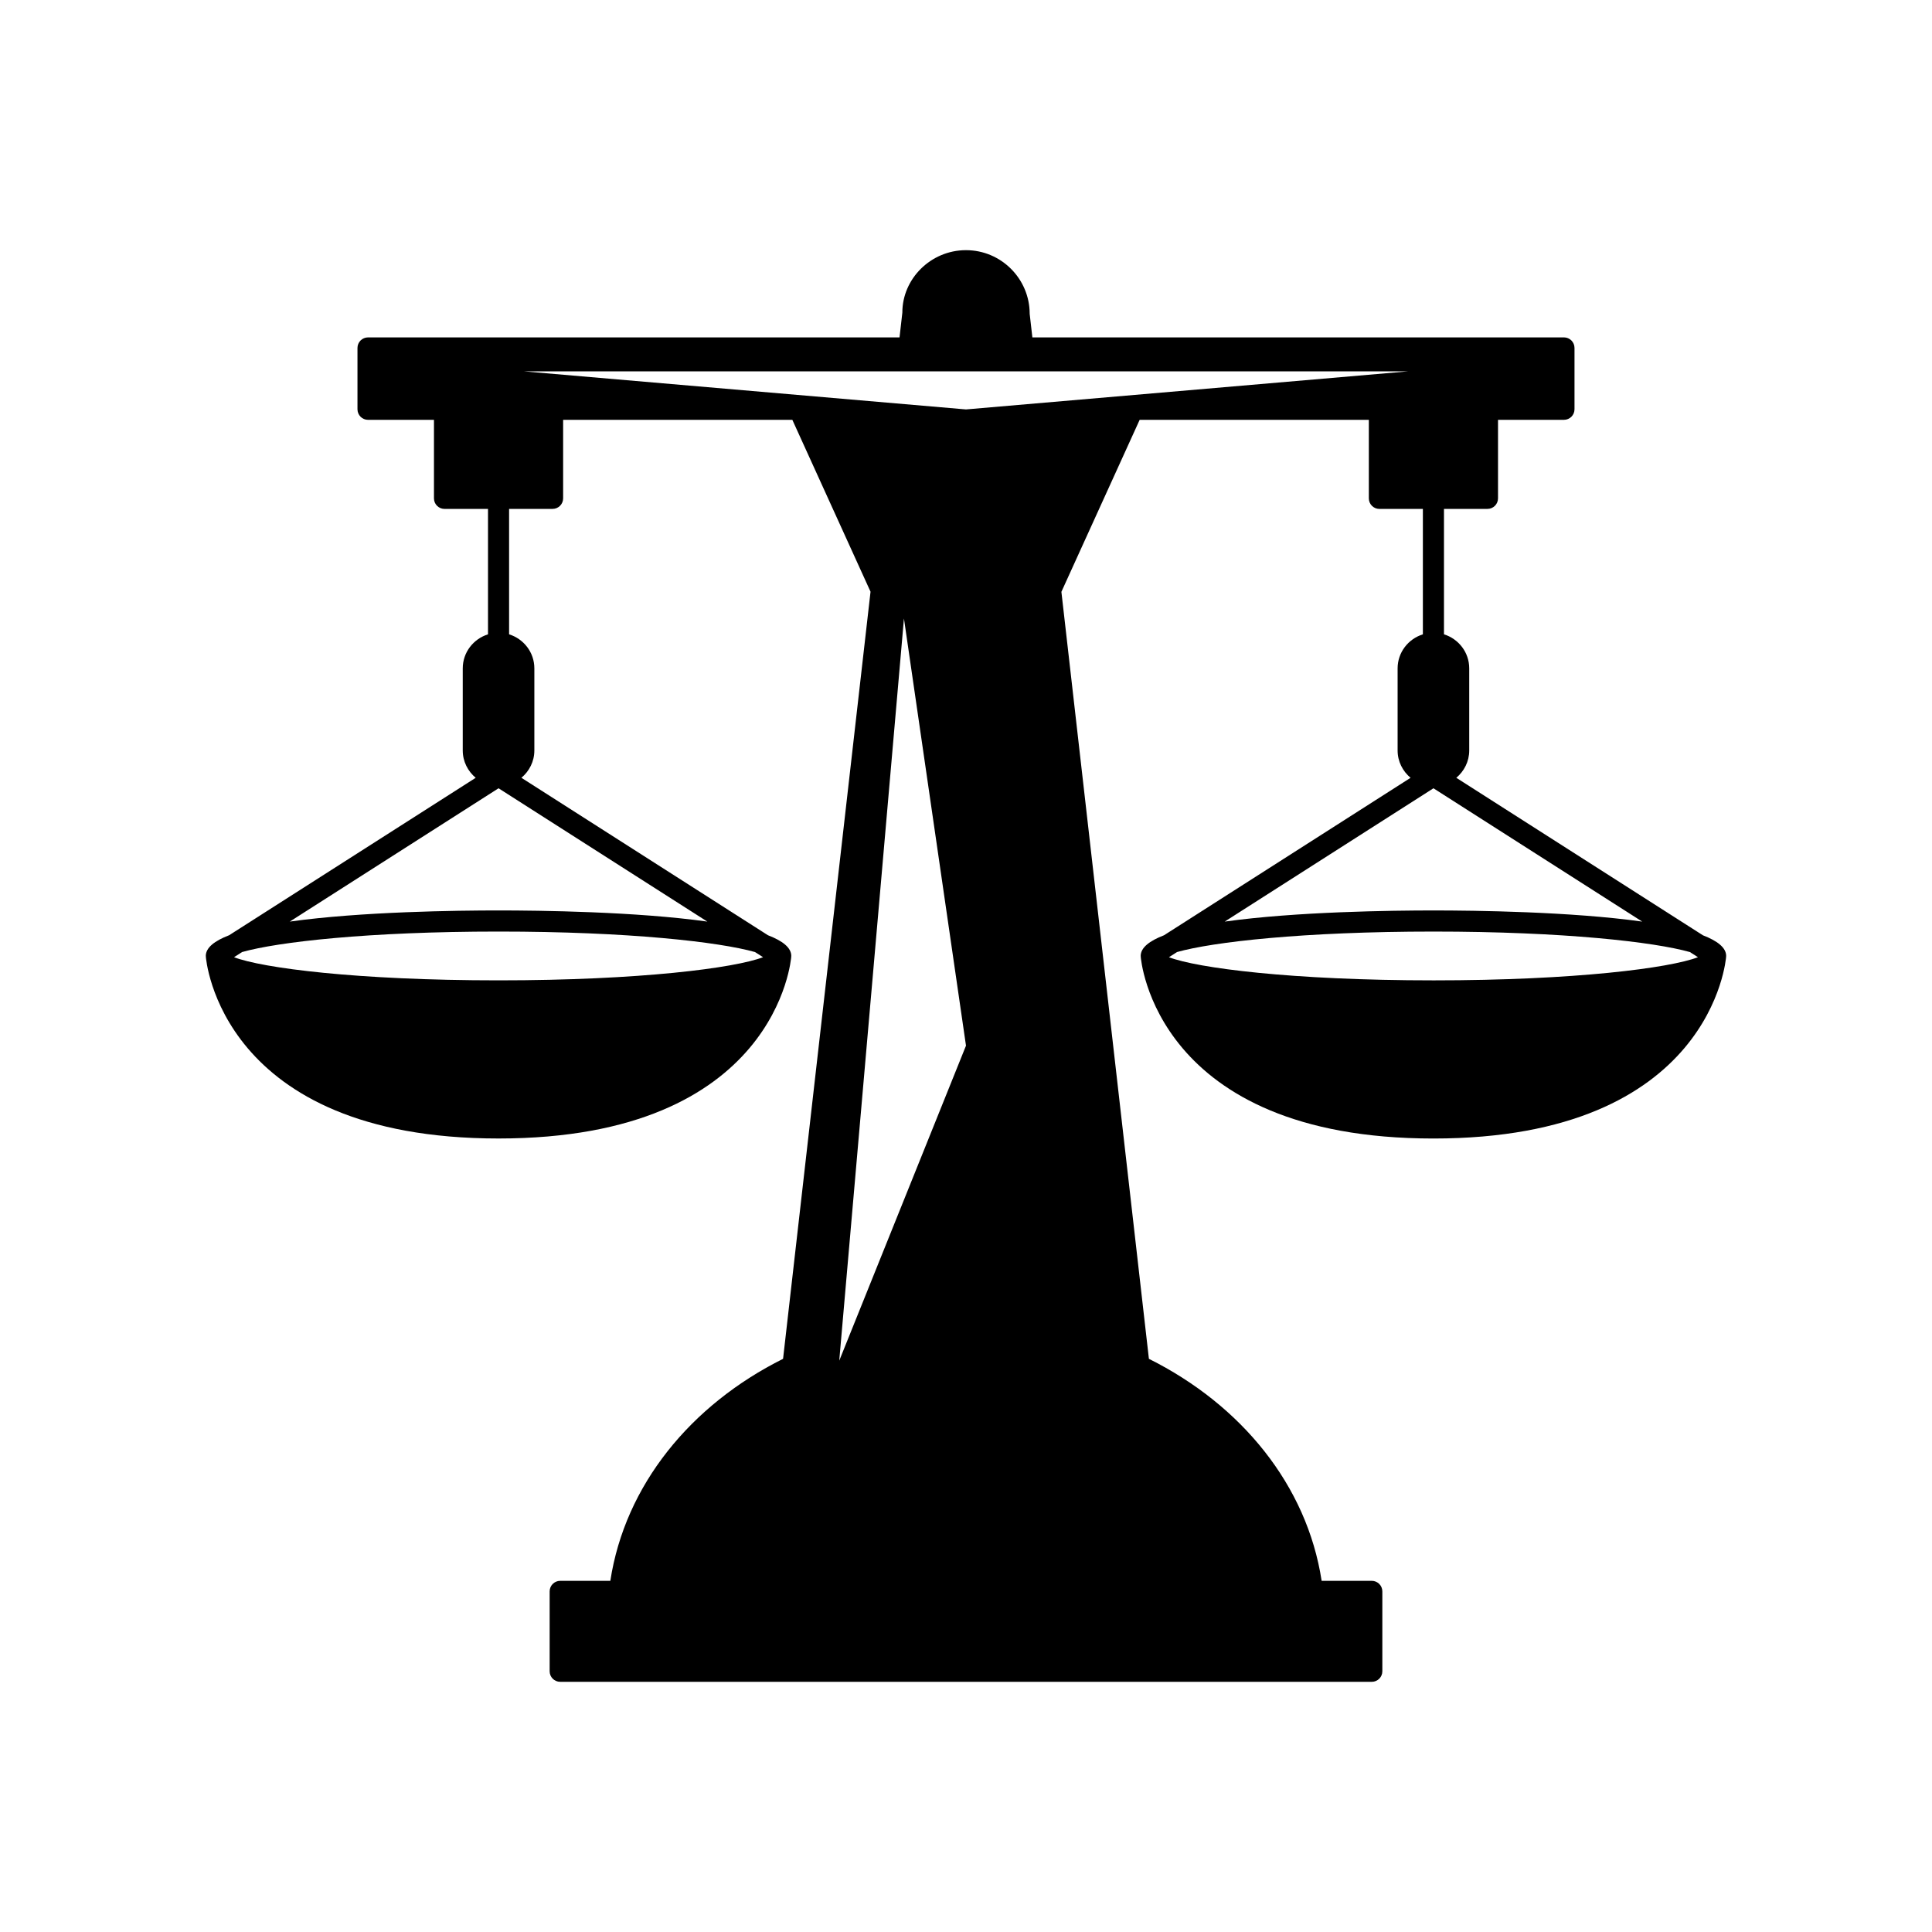
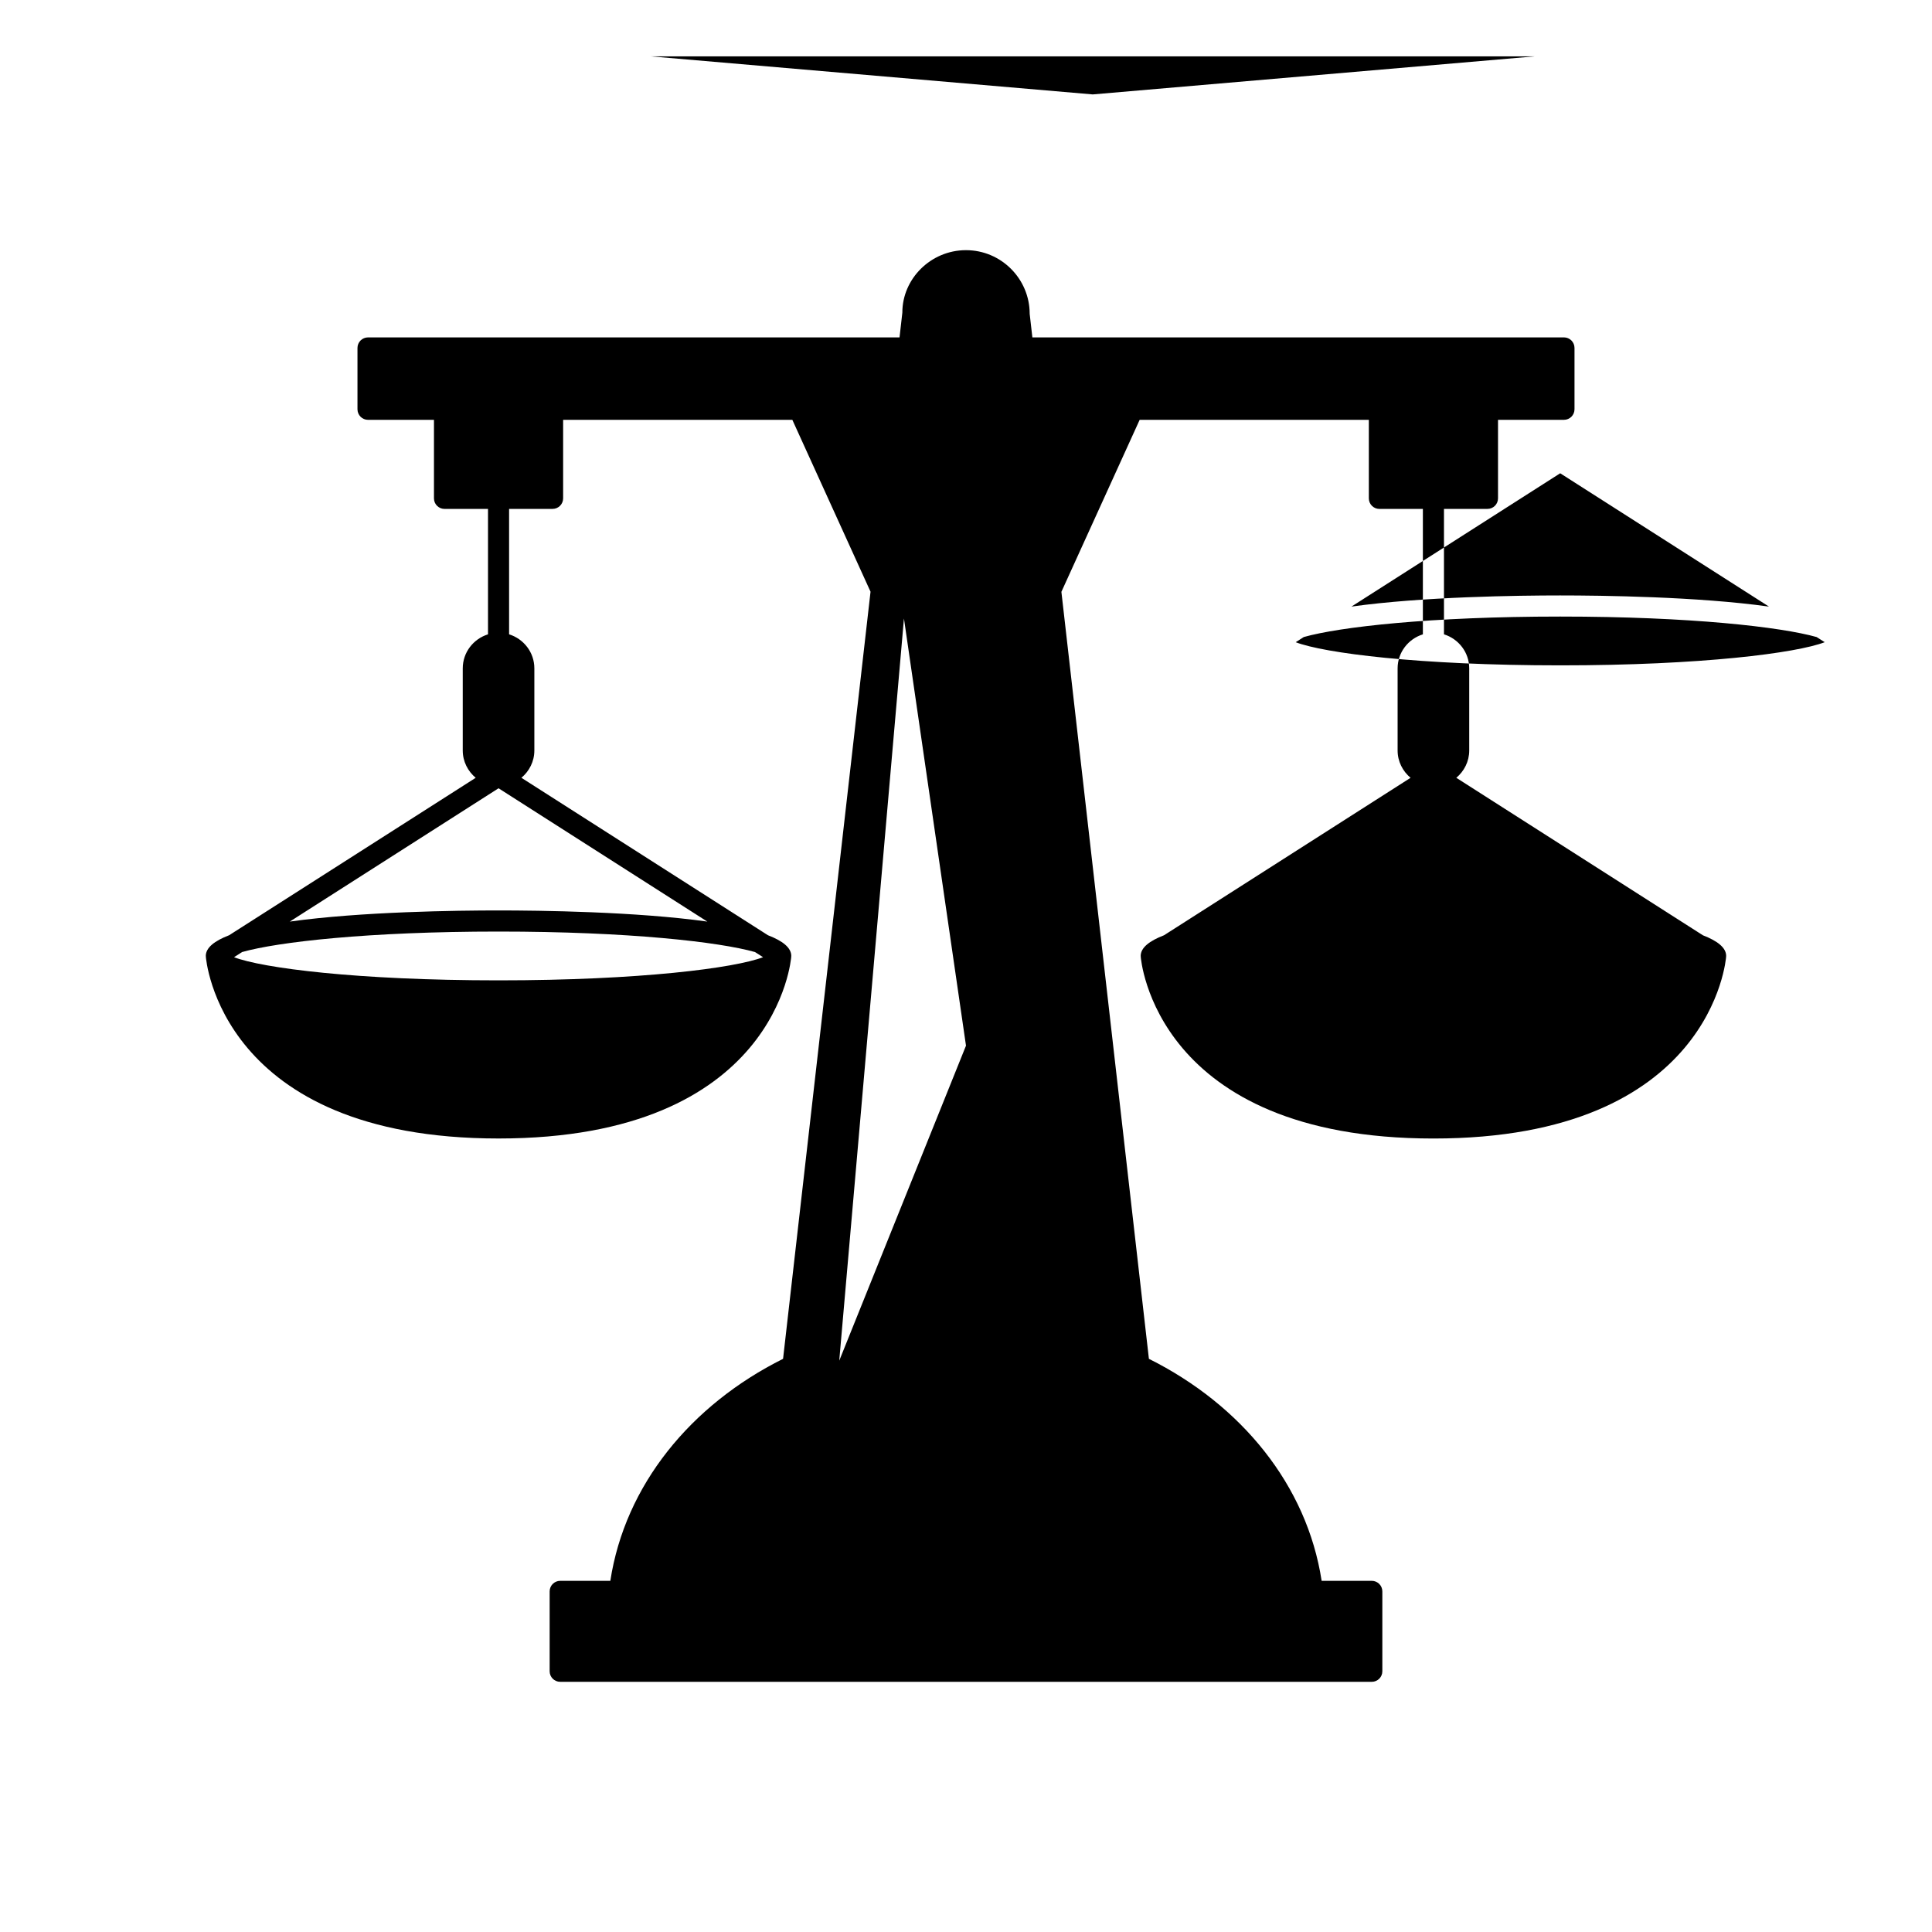
<svg xmlns="http://www.w3.org/2000/svg" fill="#000000" width="800px" height="800px" version="1.1" viewBox="144 144 512 512">
-   <path d="m595.27 391.85-65.336-41.727c2.078-1.742 3.426-4.324 3.426-7.238v-21.762c0-4.25-2.832-7.816-6.691-9.02v-33.238h11.52c1.547 0 2.801-1.25 2.801-2.801v-20.805h17.469c1.547 0 2.801-1.25 2.801-2.801v-16.246c0-1.547-1.25-2.801-2.801-2.801l-140.87 0.004-0.711-6.238c0-9.309-7.574-16.879-16.883-16.879s-16.883 7.57-16.863 16.562l-0.746 6.555h-140.85c-1.547 0-2.801 1.25-2.801 2.801v16.246c0 1.547 1.25 2.801 2.801 2.801h17.469v20.805c0 1.547 1.25 2.801 2.801 2.801h11.52v33.238c-3.859 1.203-6.691 4.769-6.691 9.02v21.762c0 2.914 1.352 5.496 3.43 7.238l-65.344 41.723c-3.844 1.477-6.18 3.277-6.18 5.484 0 0.035 0.016 0.07 0.02 0.105 0 0.02-0.012 0.039-0.012 0.059 0.027 0.48 3.688 48.215 77.57 48.215 73.883 0 77.547-47.734 77.57-48.215 0-0.02-0.012-0.039-0.012-0.059 0-0.035 0.02-0.07 0.02-0.105 0-2.207-2.332-4.008-6.18-5.484l-65.336-41.727c2.078-1.742 3.43-4.324 3.43-7.238v-21.762c0-4.25-2.832-7.816-6.695-9.02v-33.238h11.52c1.547 0 2.801-1.25 2.801-2.801v-20.805h60.742l20.723 45.555-23.18 203.29c-24.484 12.223-41.887 33.484-45.777 58.836h-13.281c-1.547 0-2.801 1.254-2.801 2.801v21.16c0 1.547 1.25 2.801 2.801 2.801h215.07c1.547 0 2.801-1.25 2.801-2.801v-21.16c0-1.547-1.254-2.801-2.801-2.801h-13.285c-3.894-25.352-21.293-46.613-45.777-58.836l-23.191-203.26 20.738-45.578h60.738v20.805c0 1.547 1.25 2.801 2.801 2.801h11.52v33.238c-3.863 1.203-6.695 4.769-6.695 9.02v21.762c0 2.914 1.352 5.496 3.43 7.238l-65.336 41.727c-3.848 1.477-6.18 3.277-6.18 5.484 0 0.035 0.016 0.07 0.02 0.105 0 0.02-0.016 0.039-0.012 0.059 0.027 0.48 3.688 48.215 77.57 48.215 73.887 0 77.543-47.734 77.57-48.215 0-0.02-0.012-0.039-0.012-0.059 0-0.035 0.02-0.07 0.02-0.105-0.004-2.207-2.336-4.008-6.184-5.484zm-249.05 5.816c-7.469 2.867-32.547 6.137-70.102 6.137-37.551 0-62.621-3.266-70.098-6.133l2.144-1.371c9.473-2.672 33.457-5.426 67.953-5.426 34.512 0 58.5 2.758 67.965 5.43zm-14.773-9.434c-18.832-2.644-44.445-2.957-55.328-2.957-10.883 0-36.492 0.312-55.324 2.957l55.324-35.332zm34.961 116.36 17.148-196.68 16.441 113.2zm33.59-252.09-117.13-10.086h234.27zm123.88 100.4 55.328 35.332c-18.832-2.644-44.445-2.957-55.328-2.957s-36.492 0.312-55.324 2.957zm0 50.902c-37.551 0-62.621-3.266-70.098-6.133l2.144-1.371c9.473-2.672 33.457-5.426 67.953-5.426 34.512 0 58.5 2.758 67.965 5.43l2.137 1.363c-7.469 2.867-32.543 6.137-70.102 6.137z" />
+   <path d="m595.27 391.85-65.336-41.727c2.078-1.742 3.426-4.324 3.426-7.238v-21.762c0-4.25-2.832-7.816-6.691-9.02v-33.238h11.52c1.547 0 2.801-1.25 2.801-2.801v-20.805h17.469c1.547 0 2.801-1.25 2.801-2.801v-16.246c0-1.547-1.25-2.801-2.801-2.801l-140.87 0.004-0.711-6.238c0-9.309-7.574-16.879-16.883-16.879s-16.883 7.57-16.863 16.562l-0.746 6.555h-140.85c-1.547 0-2.801 1.25-2.801 2.801v16.246c0 1.547 1.25 2.801 2.801 2.801h17.469v20.805c0 1.547 1.25 2.801 2.801 2.801h11.52v33.238c-3.859 1.203-6.691 4.769-6.691 9.02v21.762c0 2.914 1.352 5.496 3.43 7.238l-65.344 41.723c-3.844 1.477-6.18 3.277-6.18 5.484 0 0.035 0.016 0.07 0.02 0.105 0 0.02-0.012 0.039-0.012 0.059 0.027 0.48 3.688 48.215 77.57 48.215 73.883 0 77.547-47.734 77.57-48.215 0-0.02-0.012-0.039-0.012-0.059 0-0.035 0.02-0.07 0.02-0.105 0-2.207-2.332-4.008-6.18-5.484l-65.336-41.727c2.078-1.742 3.43-4.324 3.43-7.238v-21.762c0-4.25-2.832-7.816-6.695-9.02v-33.238h11.52c1.547 0 2.801-1.25 2.801-2.801v-20.805h60.742l20.723 45.555-23.18 203.29c-24.484 12.223-41.887 33.484-45.777 58.836h-13.281c-1.547 0-2.801 1.254-2.801 2.801v21.16c0 1.547 1.25 2.801 2.801 2.801h215.07c1.547 0 2.801-1.25 2.801-2.801v-21.16c0-1.547-1.254-2.801-2.801-2.801h-13.285c-3.894-25.352-21.293-46.613-45.777-58.836l-23.191-203.26 20.738-45.578h60.738v20.805c0 1.547 1.25 2.801 2.801 2.801h11.52v33.238c-3.863 1.203-6.695 4.769-6.695 9.02v21.762c0 2.914 1.352 5.496 3.43 7.238l-65.336 41.727c-3.848 1.477-6.18 3.277-6.18 5.484 0 0.035 0.016 0.07 0.02 0.105 0 0.02-0.016 0.039-0.012 0.059 0.027 0.48 3.688 48.215 77.57 48.215 73.887 0 77.543-47.734 77.57-48.215 0-0.02-0.012-0.039-0.012-0.059 0-0.035 0.02-0.07 0.02-0.105-0.004-2.207-2.336-4.008-6.184-5.484zm-249.05 5.816c-7.469 2.867-32.547 6.137-70.102 6.137-37.551 0-62.621-3.266-70.098-6.133l2.144-1.371c9.473-2.672 33.457-5.426 67.953-5.426 34.512 0 58.5 2.758 67.965 5.43zm-14.773-9.434c-18.832-2.644-44.445-2.957-55.328-2.957-10.883 0-36.492 0.312-55.324 2.957l55.324-35.332zm34.961 116.36 17.148-196.68 16.441 113.2m33.59-252.09-117.13-10.086h234.27zm123.88 100.4 55.328 35.332c-18.832-2.644-44.445-2.957-55.328-2.957s-36.492 0.312-55.324 2.957zm0 50.902c-37.551 0-62.621-3.266-70.098-6.133l2.144-1.371c9.473-2.672 33.457-5.426 67.953-5.426 34.512 0 58.5 2.758 67.965 5.43l2.137 1.363c-7.469 2.867-32.543 6.137-70.102 6.137z" />
</svg>